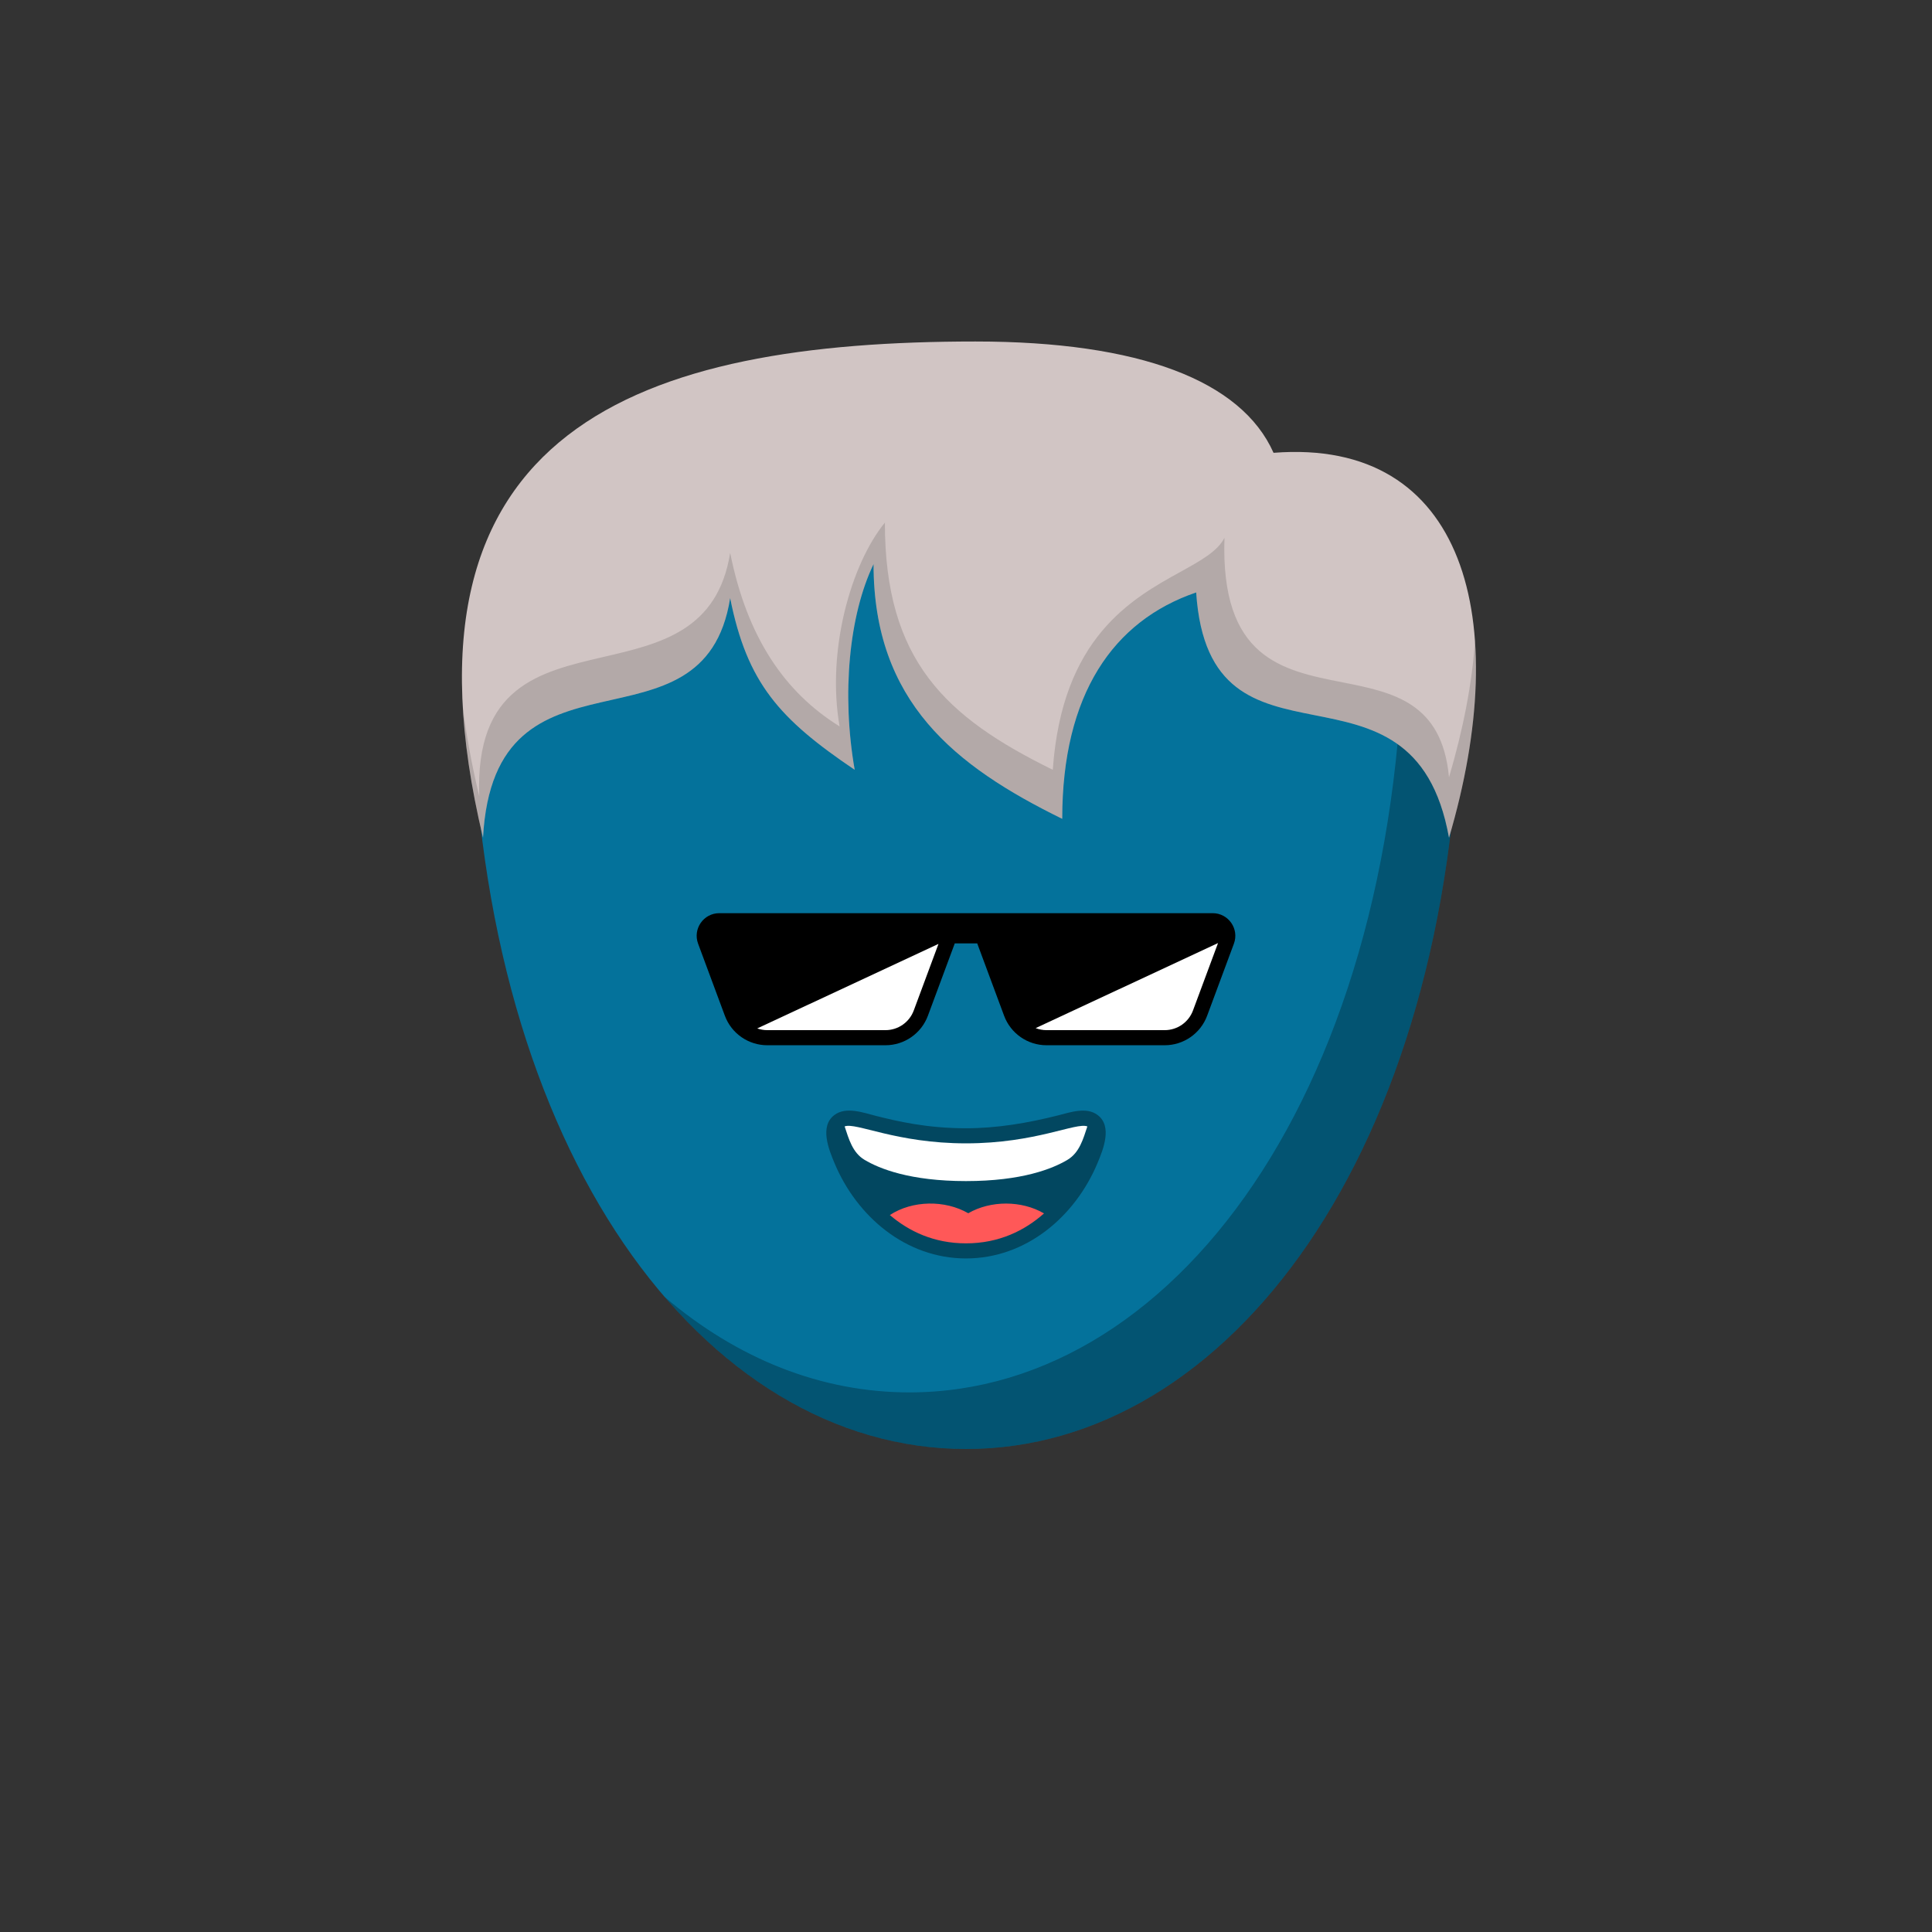
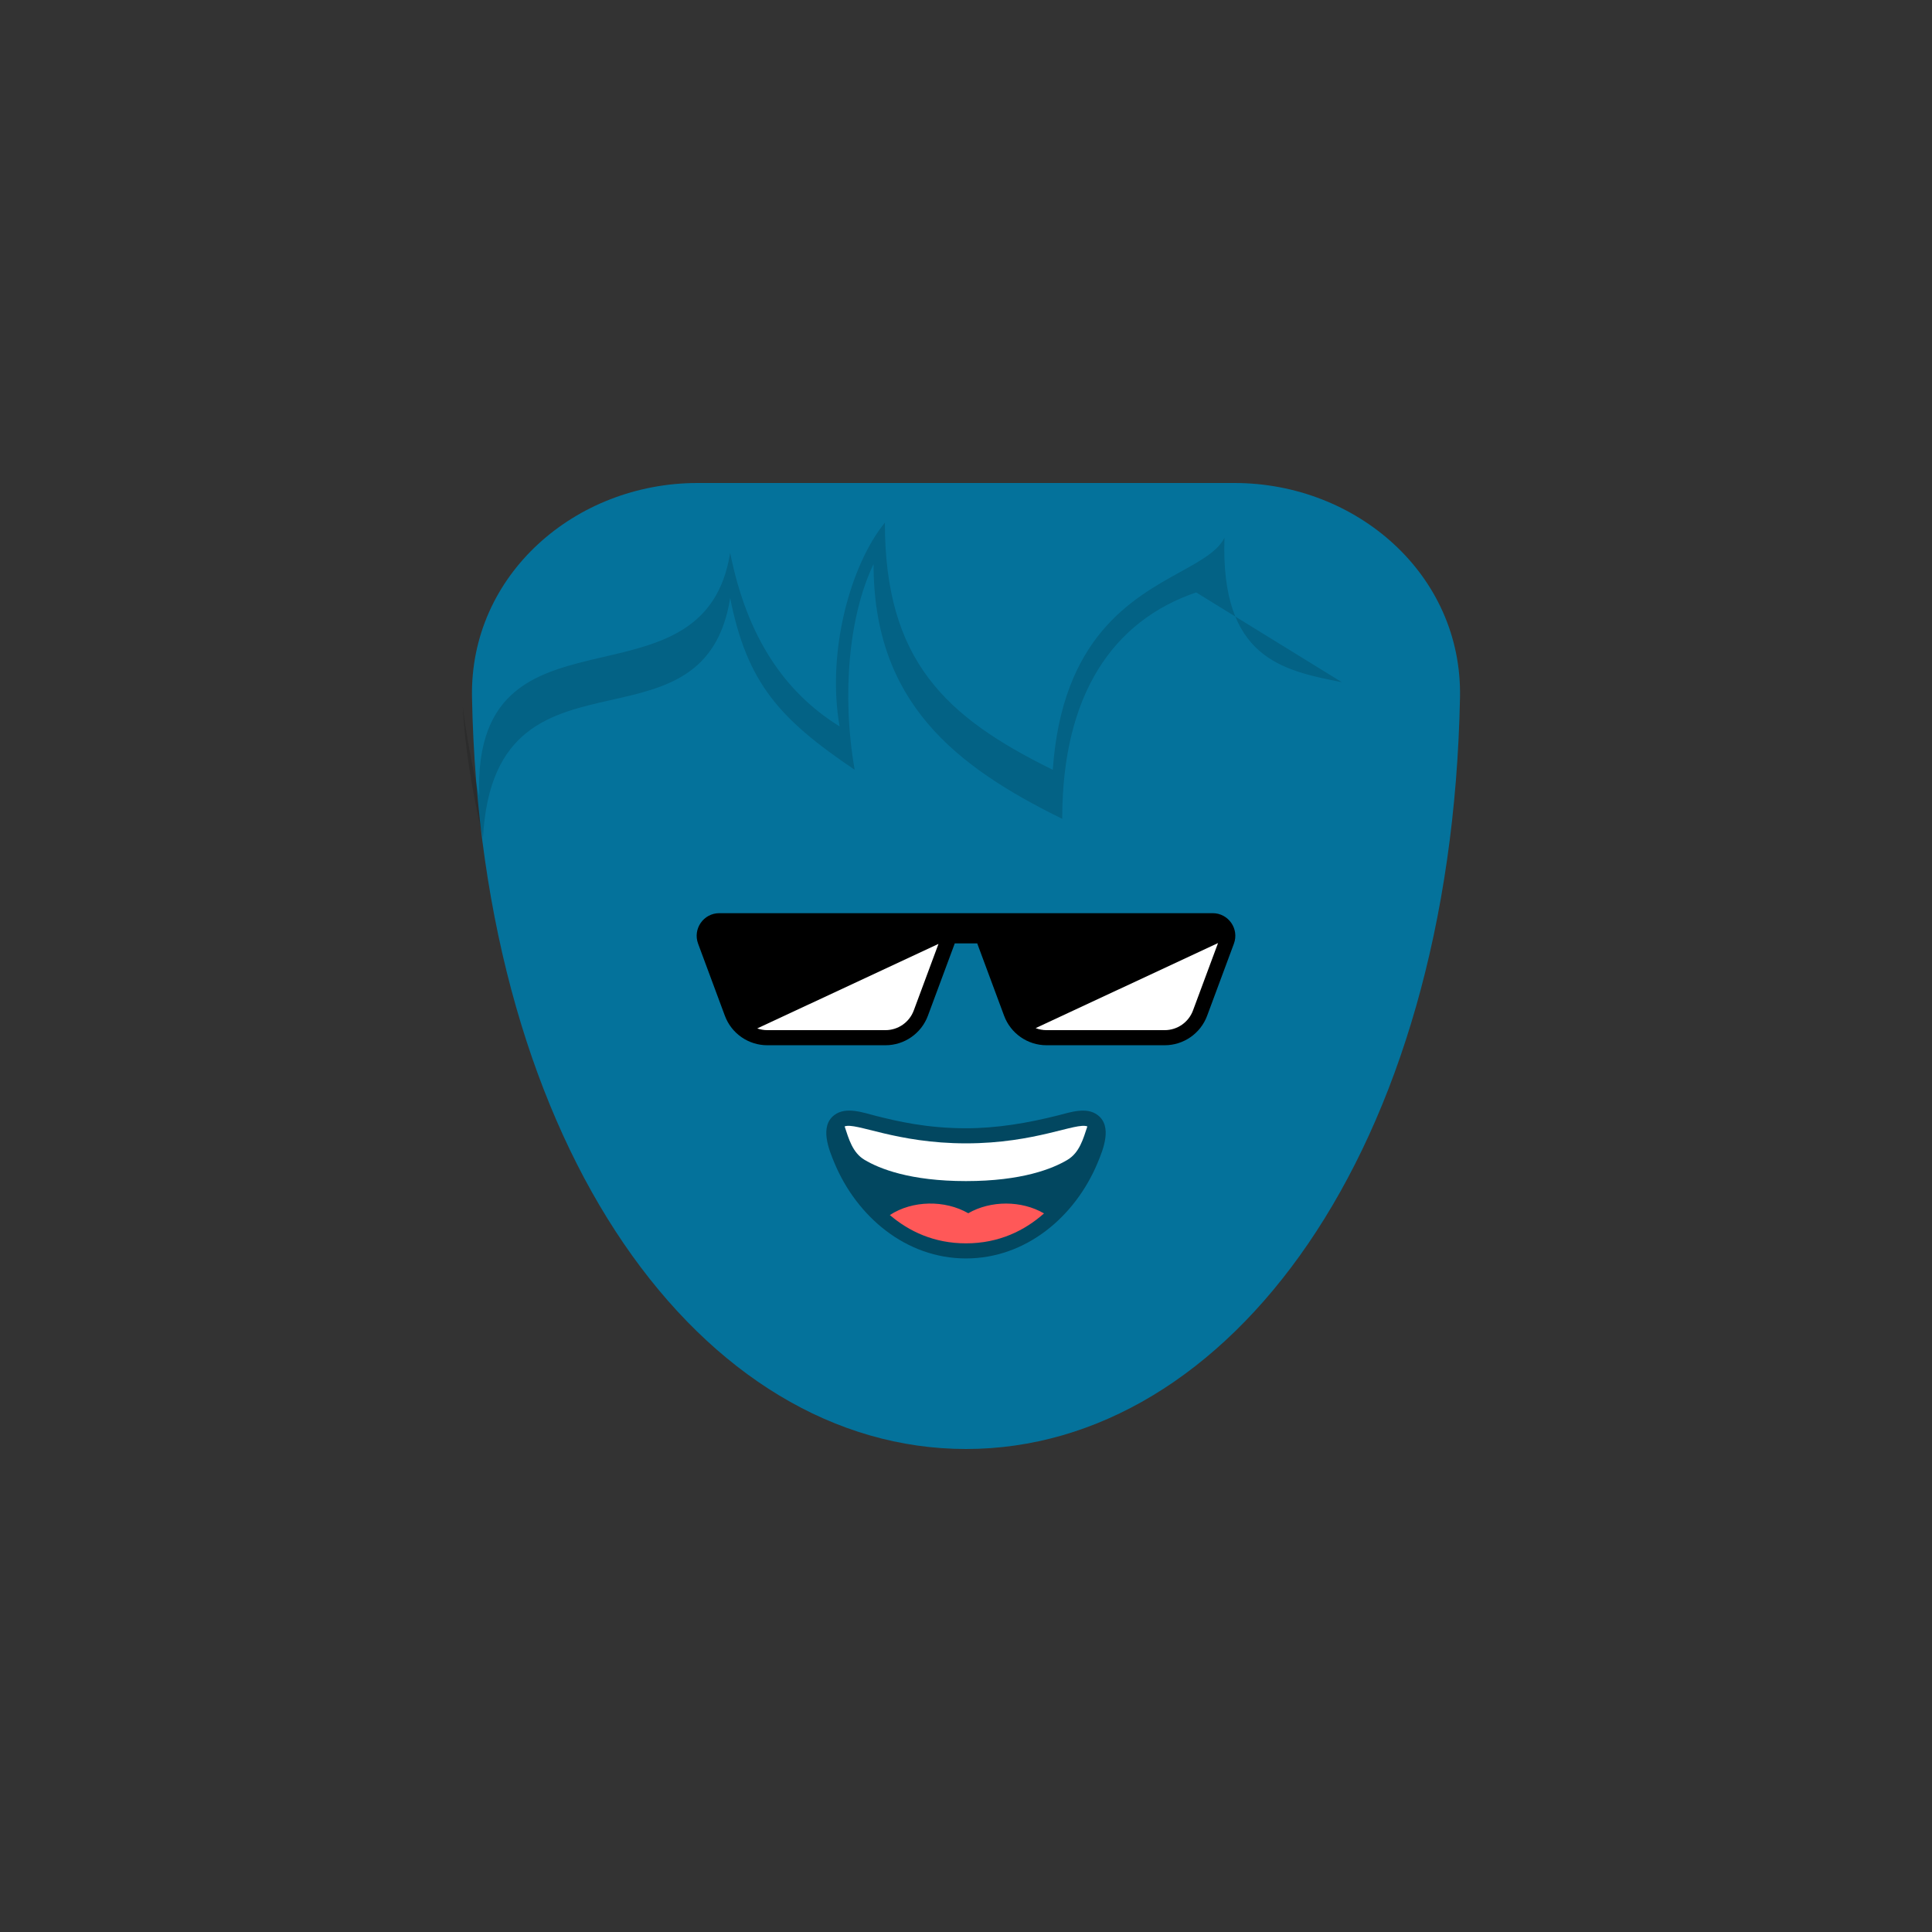
<svg xmlns="http://www.w3.org/2000/svg" viewBox="0 0 512 512">
  <rect x="0" y="0" width="512" height="512" fill="#333333" stroke="none" />
  <g id="body">
    <path d="M125.086 184.773C124.46 152.344 152.433 128 184.868 128H327.132c32.435.0 60.408 24.344 59.782 56.773C384.587 305.304 325.59 384 256 384c-69.59.0-128.588-78.696-130.914-199.227z" fill="#04729b" />
-     <path fill-rule="evenodd" clip-rule="evenodd" d="M176.112 343.68C198.398 369.598 226.23 384 256 384c69.591.0 128.587-78.696 130.914-199.227C387.217 169.076 380.819 155.274 370.459 145.209 371.357 148.496 371.864 151.955 371.926 155.547 374.152 284.074 313.292 369 241 369 217.587 369 195.373 360.092 176.112 343.68z" fill="#000" fill-opacity=".269" />
  </g>
  <g id="hair">
-     <path d="M317 157c3.5 53 57.5 12 67.001 65C401.001 164.5 388.5 116 337.501 120c-8.5-19.119-35.501-29.5-79-29.5-88.15.0-156.5 22.5-130.5 131.5 2.999-55 58.5-19.5 65.499-63.5 4.5 22.5 13.001 32 33.001 45.5-3.501-20-1.501-41 5-54.5.0 36.5 21.5 53.5 49.999 67.5.0-33 13.501-52.5 35.5-60z" fill="#d1c5c4" />
-     <path fill-rule="evenodd" clip-rule="evenodd" d="M355.617 180.792C339.759 177.657 323.418 174.427 324.5 142.5 322.711 146.079 318.253 148.546 312.786 151.572 299.919 158.693 281.456 168.911 278.999 204c-28.499-14-44.498-29-44.498-65.5C225.5 149.5 218.999 172.5 222.499 192.5c-14.5-9-24.498-23.5-28.998-46-3.273 20.572-18.459 24.093-33.498 27.581C142.874 178.053 125.936 181.981 127.001 211 124.974 202.502 123.526 194.529 122.622 187.052 123.192 197.576 124.945 209.191 128 222 129.593 192.802 145.981 189.109 162.054 185.487 176.258 182.287 190.216 179.142 193.5 158.5c4.5 22.5 13 32 33 45.5-3.5-20-1.5-41 5-54.5.0 36.5 21.5 53.5 50 67.5.0-33 13.5-52.5 35.5-60C318.76 183.652 333.291 186.534 348.511 189.552 363.557 192.535 379.277 195.652 384 222 389.583 203.118 391.984 185.207 390.886 169.806 390.142 180.915 387.813 193.105 384.001 206 382.165 186.039 369.064 183.45 355.617 180.792z" fill="#000" fill-opacity=".144" />
+     <path fill-rule="evenodd" clip-rule="evenodd" d="M355.617 180.792C339.759 177.657 323.418 174.427 324.5 142.5 322.711 146.079 318.253 148.546 312.786 151.572 299.919 158.693 281.456 168.911 278.999 204c-28.499-14-44.498-29-44.498-65.5C225.5 149.5 218.999 172.5 222.499 192.5c-14.5-9-24.498-23.5-28.998-46-3.273 20.572-18.459 24.093-33.498 27.581C142.874 178.053 125.936 181.981 127.001 211 124.974 202.502 123.526 194.529 122.622 187.052 123.192 197.576 124.945 209.191 128 222 129.593 192.802 145.981 189.109 162.054 185.487 176.258 182.287 190.216 179.142 193.5 158.5c4.5 22.5 13 32 33 45.5-3.5-20-1.5-41 5-54.5.0 36.5 21.5 53.5 50 67.5.0-33 13.5-52.5 35.5-60z" fill="#000" fill-opacity=".144" />
  </g>
  <g id="mouth">
    <path fill-rule="evenodd" clip-rule="evenodd" d="M255.999 333.501c15.908.0 28.898-11.068 34.837-25.235C292.348 304.661 294.86 298.499 290.896 295.503 287.903 293.241 283.619 294.779 280.399 295.59 272.375 297.607 264.303 299.001 255.999 299.001 245.502 299.001 237.637 297.1 232.22 295.745 228.875 294.909 224.239 293.134 221.104 295.503 217.139 298.499 219.651 304.661 221.163 308.266 227.101 322.433 240.092 333.501 255.999 333.501z" fill="#000" fill-opacity=".379" />
    <path fill-rule="evenodd" clip-rule="evenodd" d="M288.161 298.516C287.063 301.81 286.083 305.453 282.899 307.361 278.96 309.72 270.819 313 256.001 313 241.187 313 233.046 309.723 229.104 307.363 225.916 305.456 224.936 301.811 223.838 298.515 226.787 297.349 237.506 303.001 255.998 303.001 274.495 303.001 285.216 297.346 288.161 298.516z" fill="#fff" />
    <path fill-rule="evenodd" clip-rule="evenodd" d="M276.676 321.568C271.574 326.097 264.76 329.5 256 329.5 247.522 329.5 240.865 326.311 235.82 321.999 241.798 318.082 250.426 317.967 256.597 321.522 262.552 318.09 270.737 318.102 276.676 321.568z" fill="#ff5858" />
  </g>
  <g id="eye">
    <path d="M190.628 242H321.37C325.551 242 328.451 246.17 326.995 250.089L319.905 269.178C318.158 273.88 313.671 277 308.655 277H277.343C272.327 277 267.841 273.88 266.094 269.178L258.971 250H253.028L245.905 269.178C244.158 273.88 239.671 277 234.655 277H203.343C198.327 277 193.841 273.88 192.094 269.178l-7.09-19.089C183.548 246.17 186.447 242 190.628 242z" fill="#000" />
    <path d="M322.79 249.922l-48.335 22.539C275.359 272.811 276.335 273 277.343 273h31.312C311.999 273 314.99 270.92 316.155 267.785L322.79 249.922z" fill="#fff" />
    <path d="M242.156 267.785l6.553-17.641-48.033 22.398C201.517 272.84 202.417 273 203.345 273h31.312C238.001 273 240.992 270.92 242.156 267.785z" fill="#fff" />
  </g>
</svg>